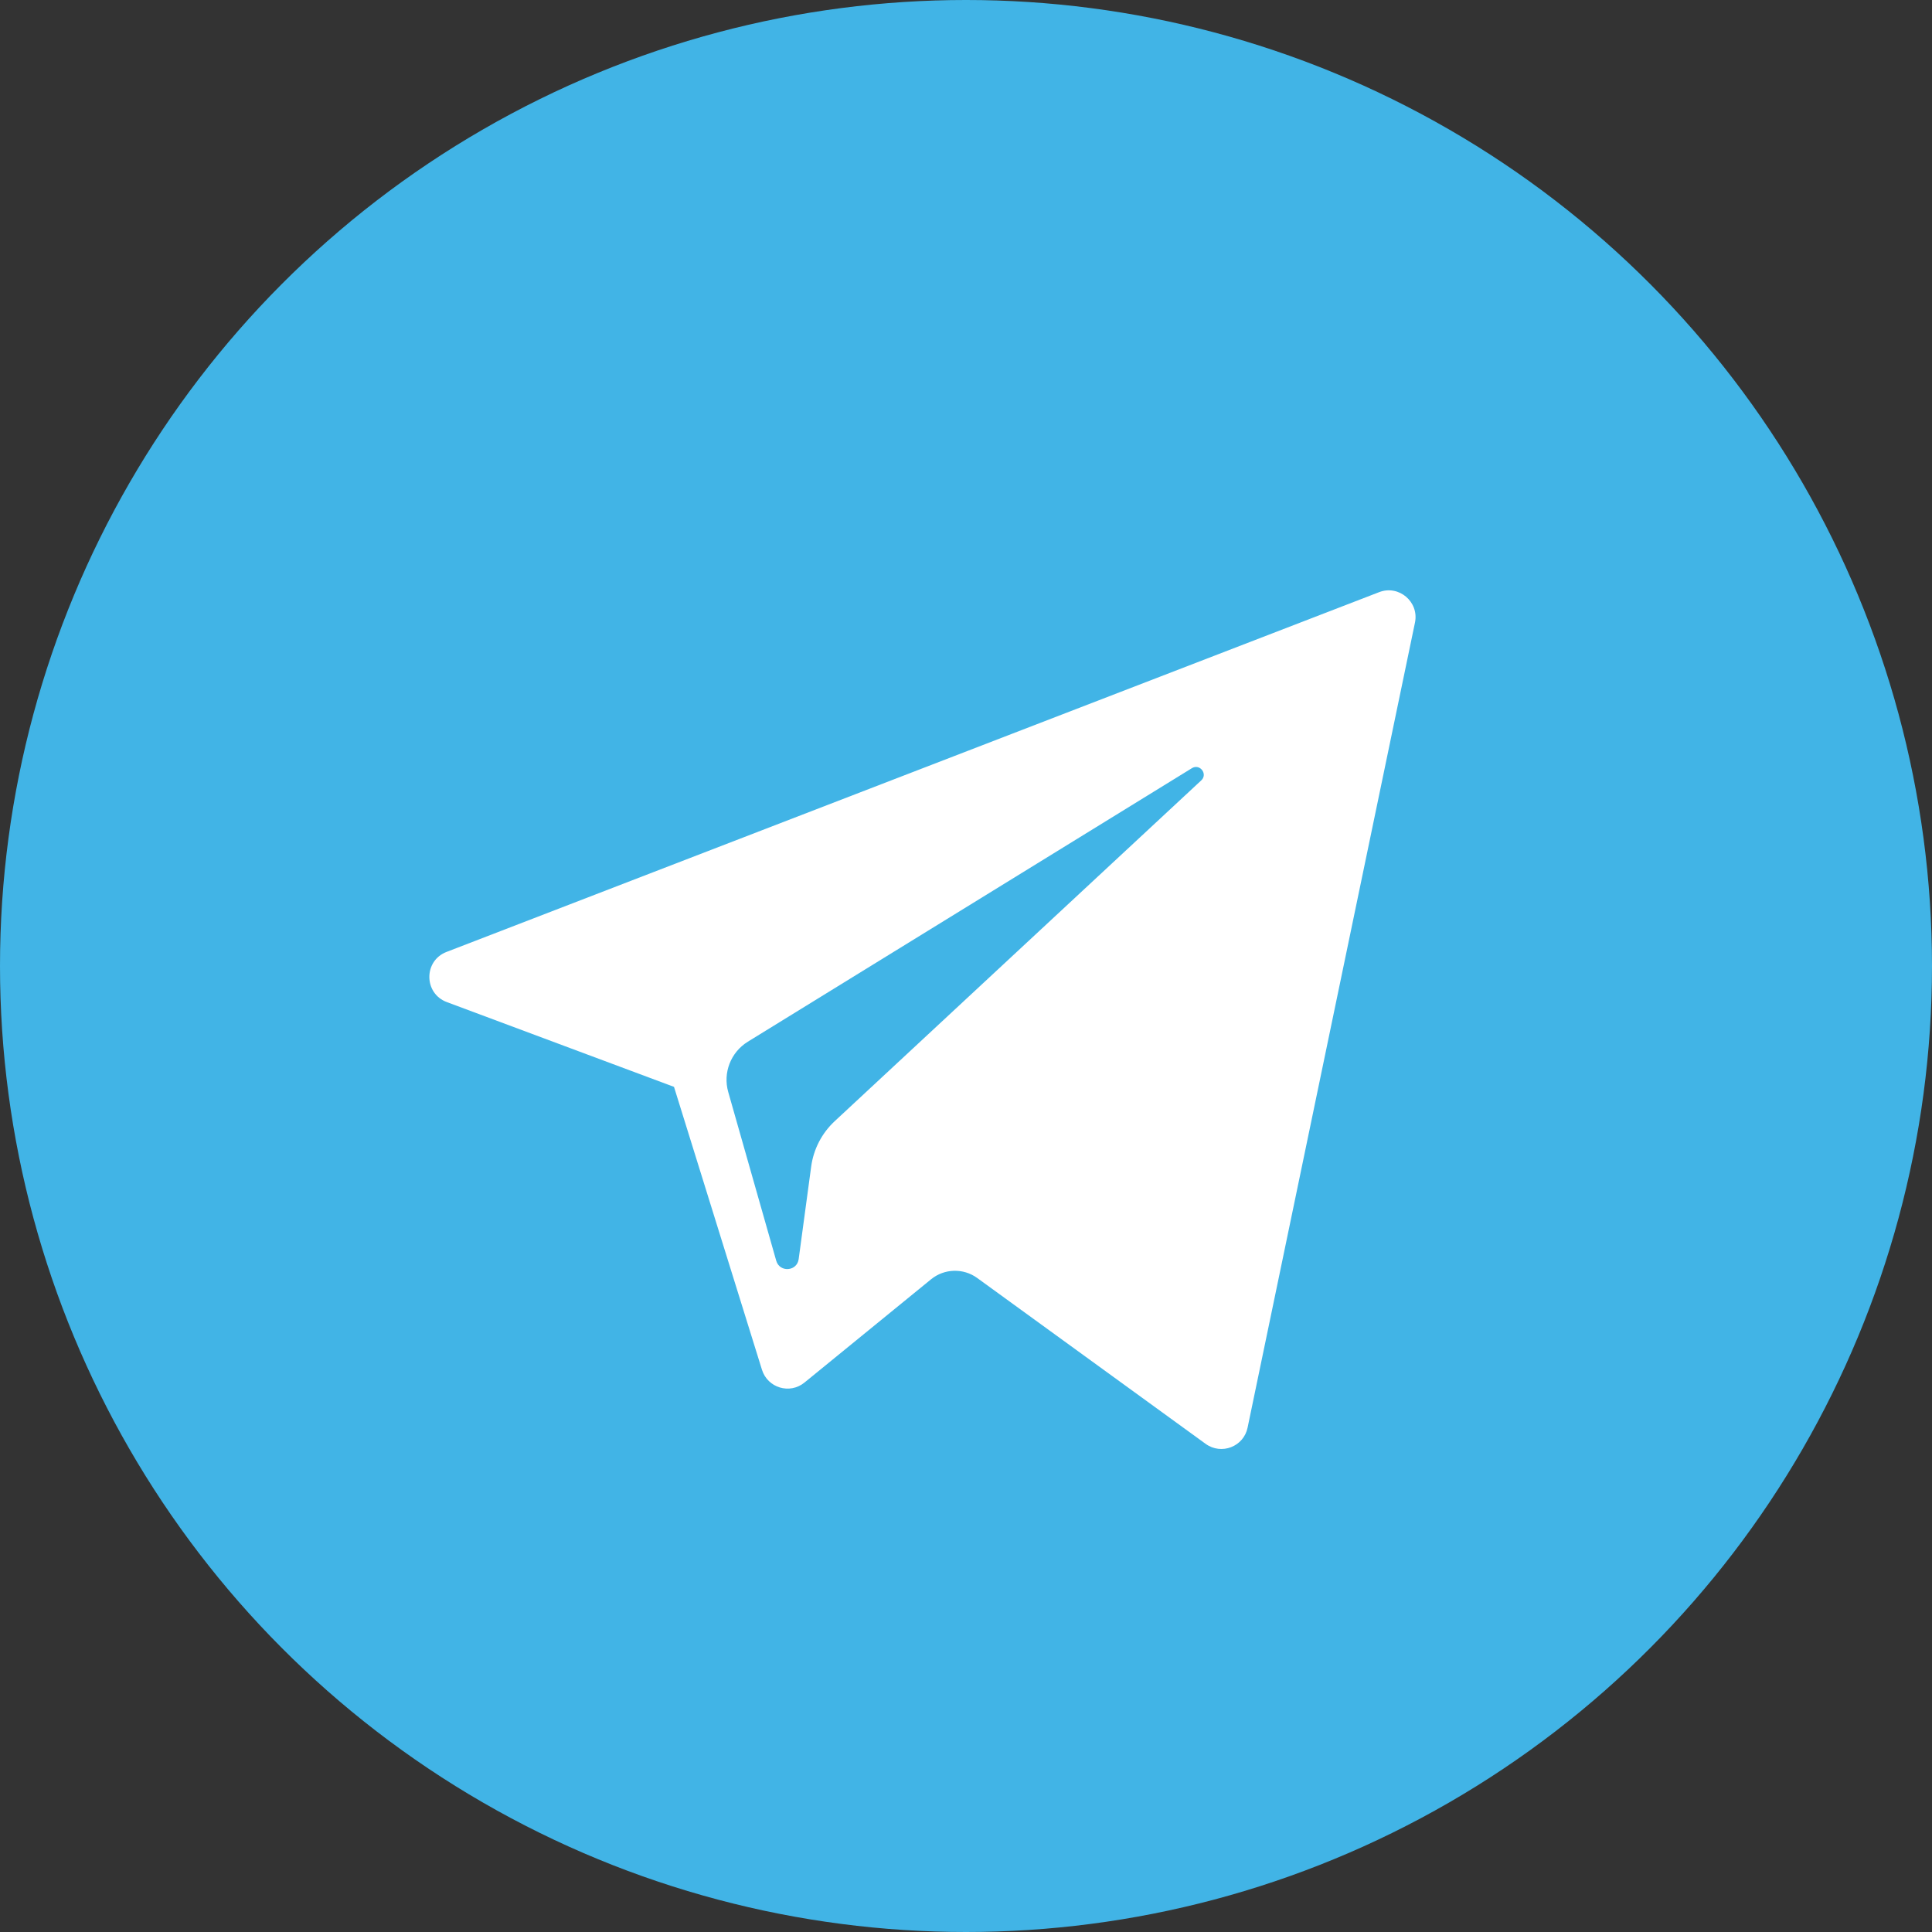
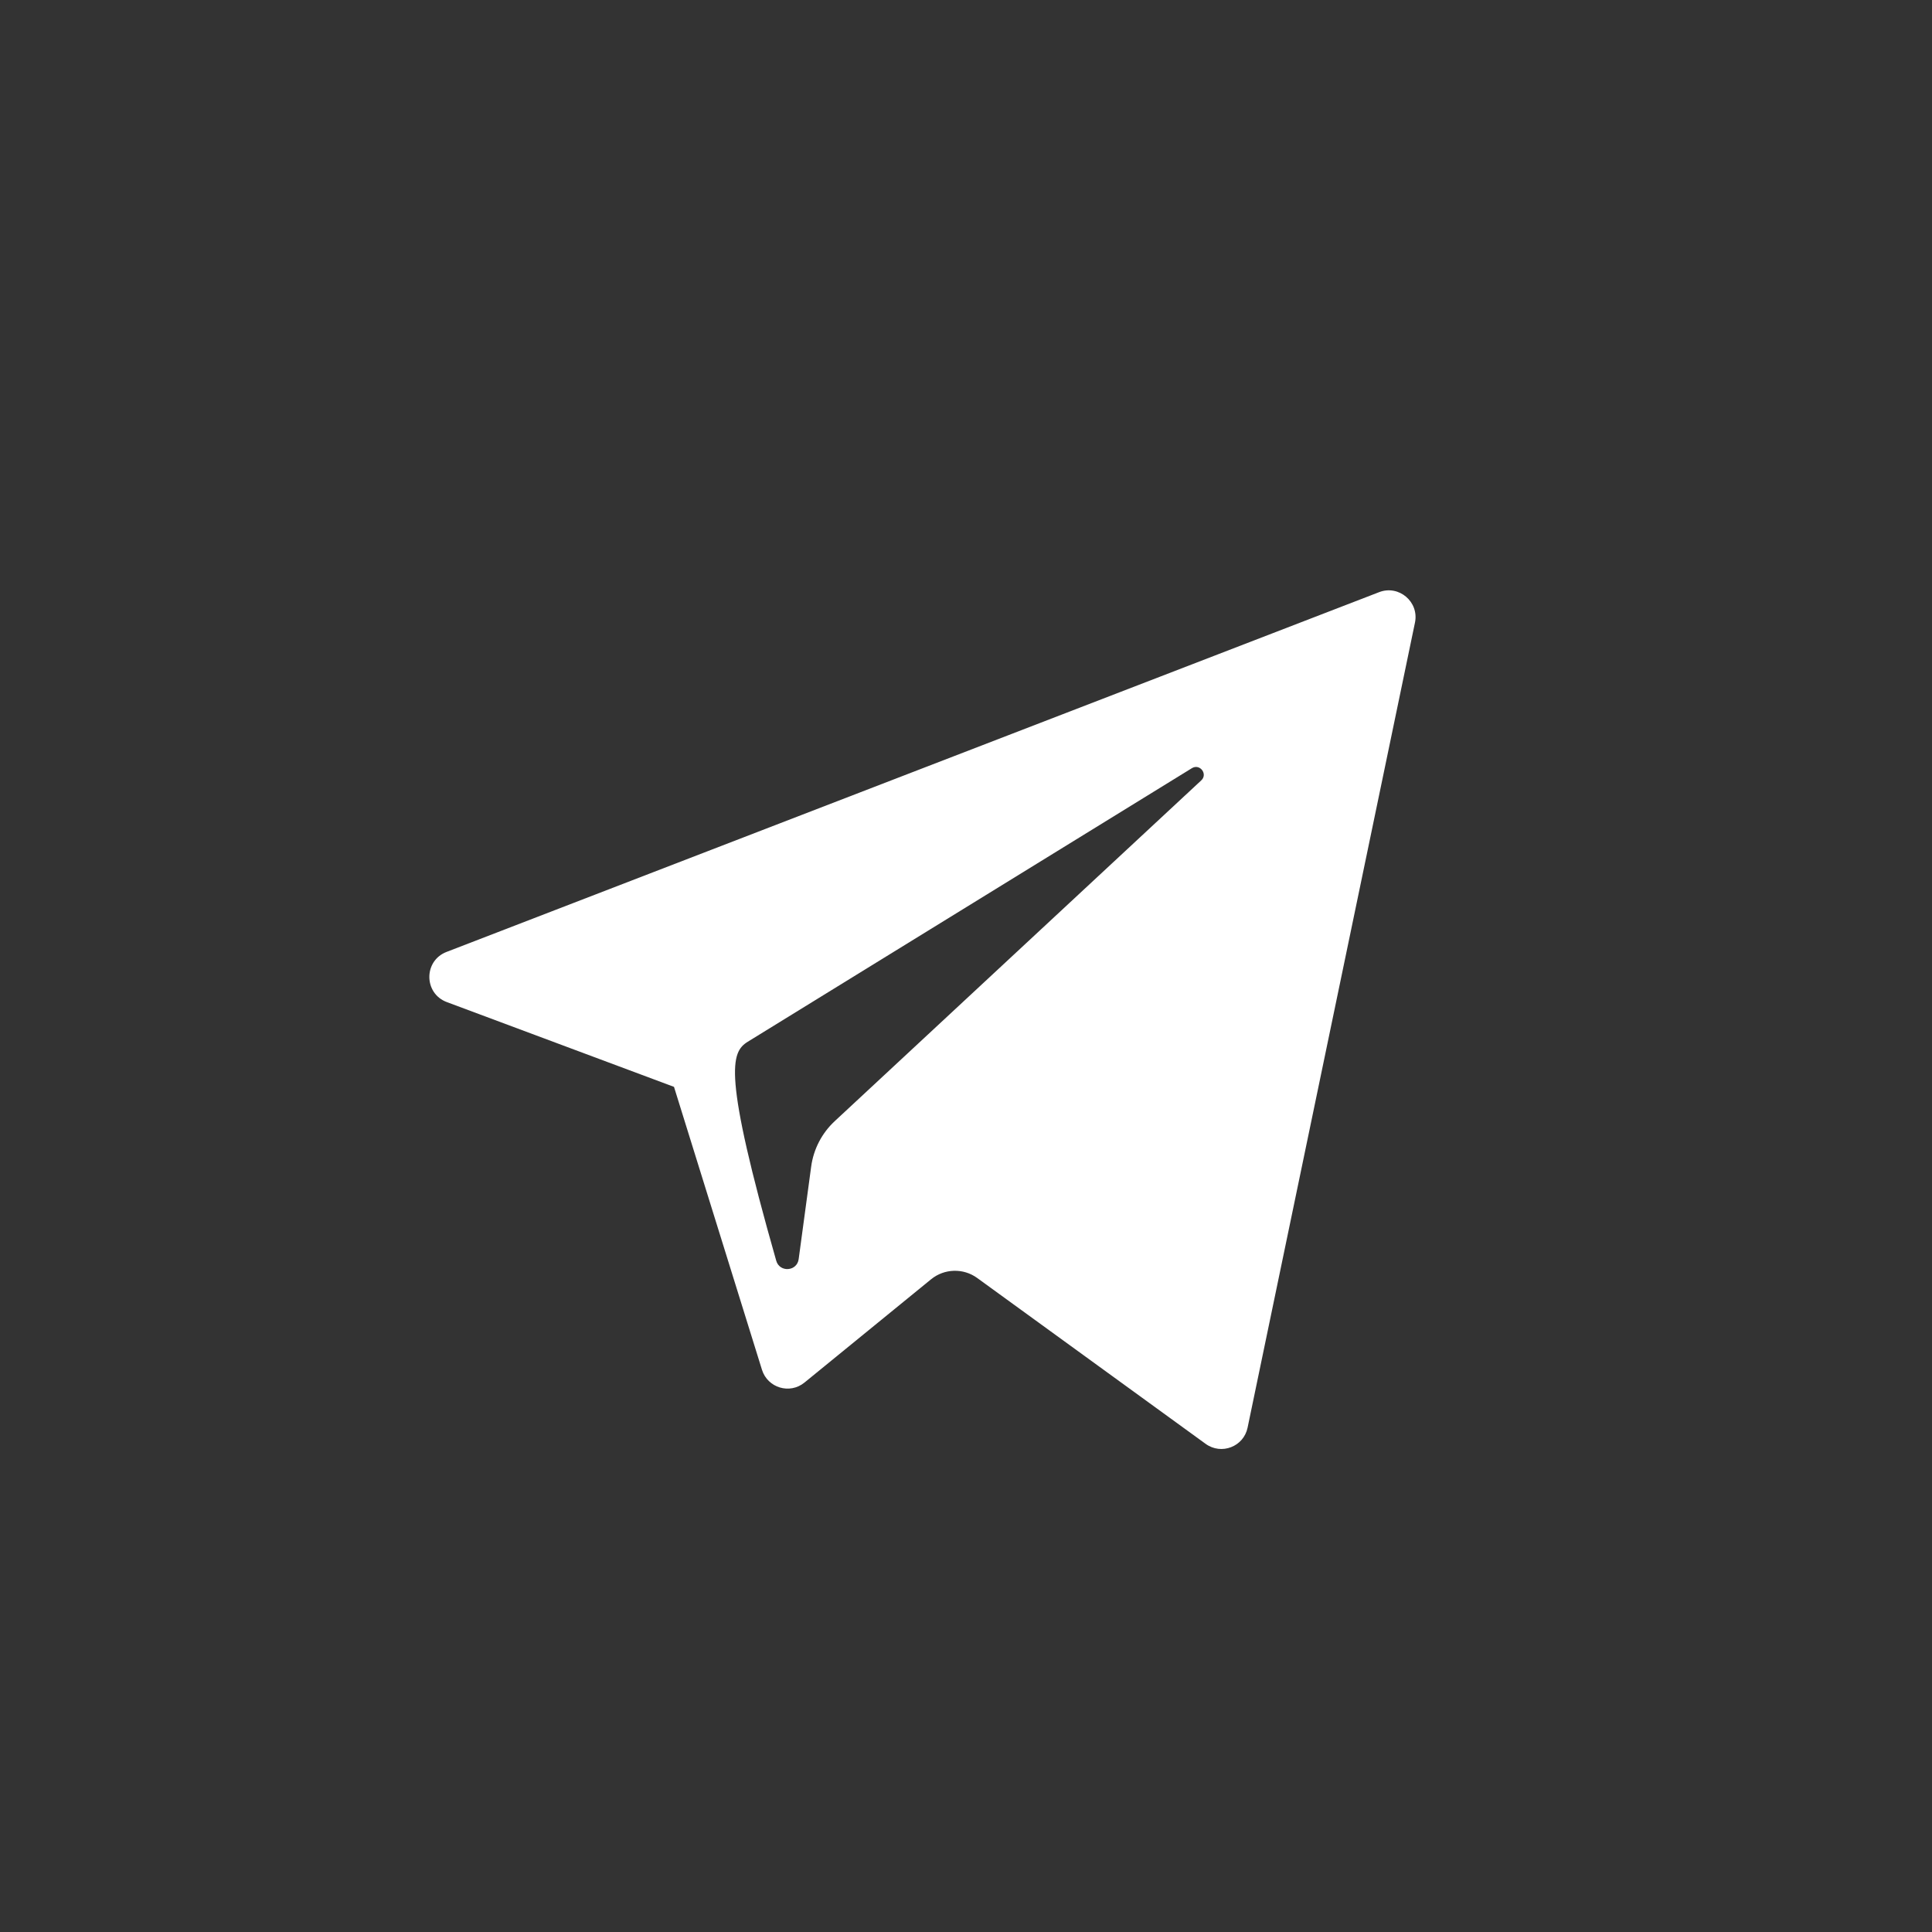
<svg xmlns="http://www.w3.org/2000/svg" width="36" height="36" viewBox="0 0 36 36" fill="none">
  <rect x="0" y="0" width="36" height="36" fill="#333333" stroke="none" />
-   <circle cx="18" cy="18" r="18" fill="#41B4E6" />
-   <path d="M8.325 18.672L12.559 20.252L14.198 25.523C14.303 25.861 14.716 25.986 14.99 25.762L17.35 23.837C17.597 23.636 17.95 23.626 18.208 23.813L22.465 26.904C22.759 27.117 23.174 26.957 23.247 26.602L26.366 11.601C26.446 11.215 26.066 10.892 25.698 11.034L8.32 17.738C7.891 17.904 7.895 18.511 8.325 18.672ZM13.934 19.411L22.209 14.314C22.358 14.223 22.511 14.424 22.383 14.542L15.554 20.891C15.314 21.114 15.159 21.413 15.115 21.738L14.882 23.462C14.851 23.692 14.528 23.715 14.464 23.492L13.57 20.349C13.467 19.99 13.617 19.607 13.934 19.411Z" fill="white" />
+   <path d="M8.325 18.672L12.559 20.252L14.198 25.523C14.303 25.861 14.716 25.986 14.99 25.762L17.35 23.837C17.597 23.636 17.95 23.626 18.208 23.813L22.465 26.904C22.759 27.117 23.174 26.957 23.247 26.602L26.366 11.601C26.446 11.215 26.066 10.892 25.698 11.034L8.32 17.738C7.891 17.904 7.895 18.511 8.325 18.672ZM13.934 19.411L22.209 14.314C22.358 14.223 22.511 14.424 22.383 14.542L15.554 20.891C15.314 21.114 15.159 21.413 15.115 21.738L14.882 23.462C14.851 23.692 14.528 23.715 14.464 23.492C13.467 19.99 13.617 19.607 13.934 19.411Z" fill="white" />
</svg>